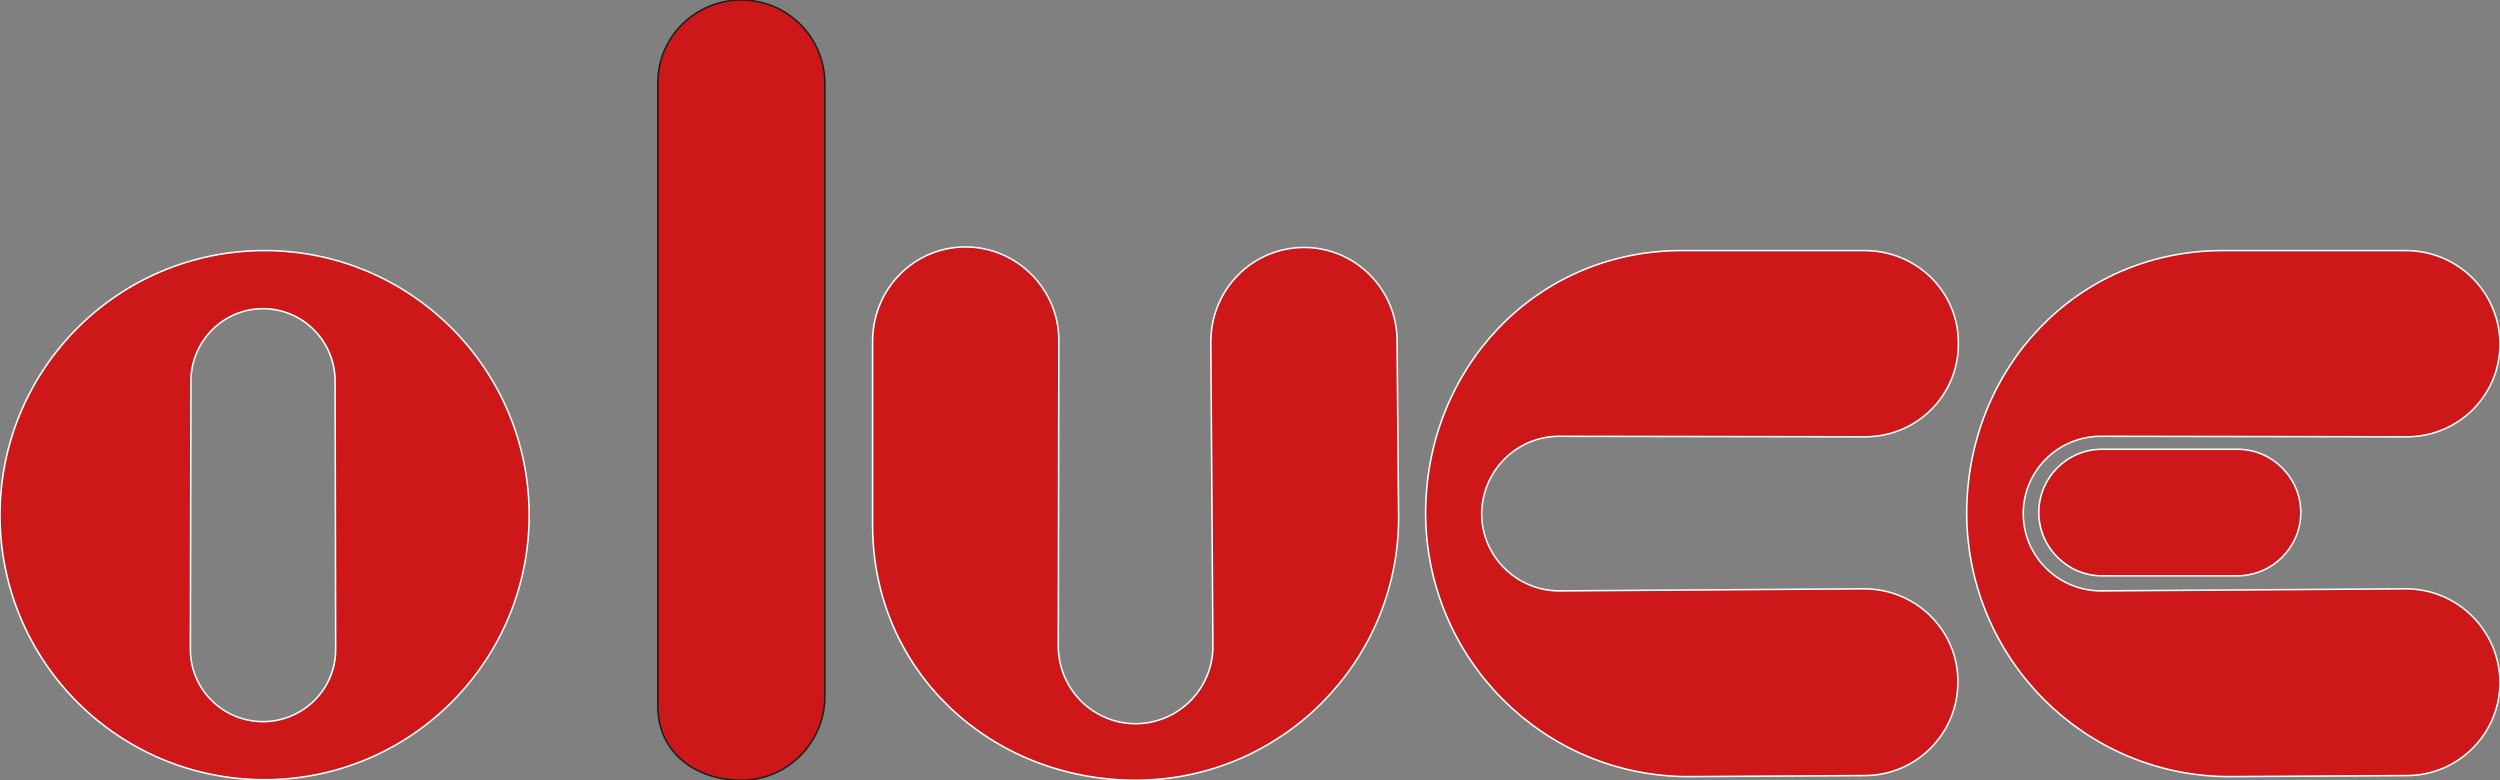
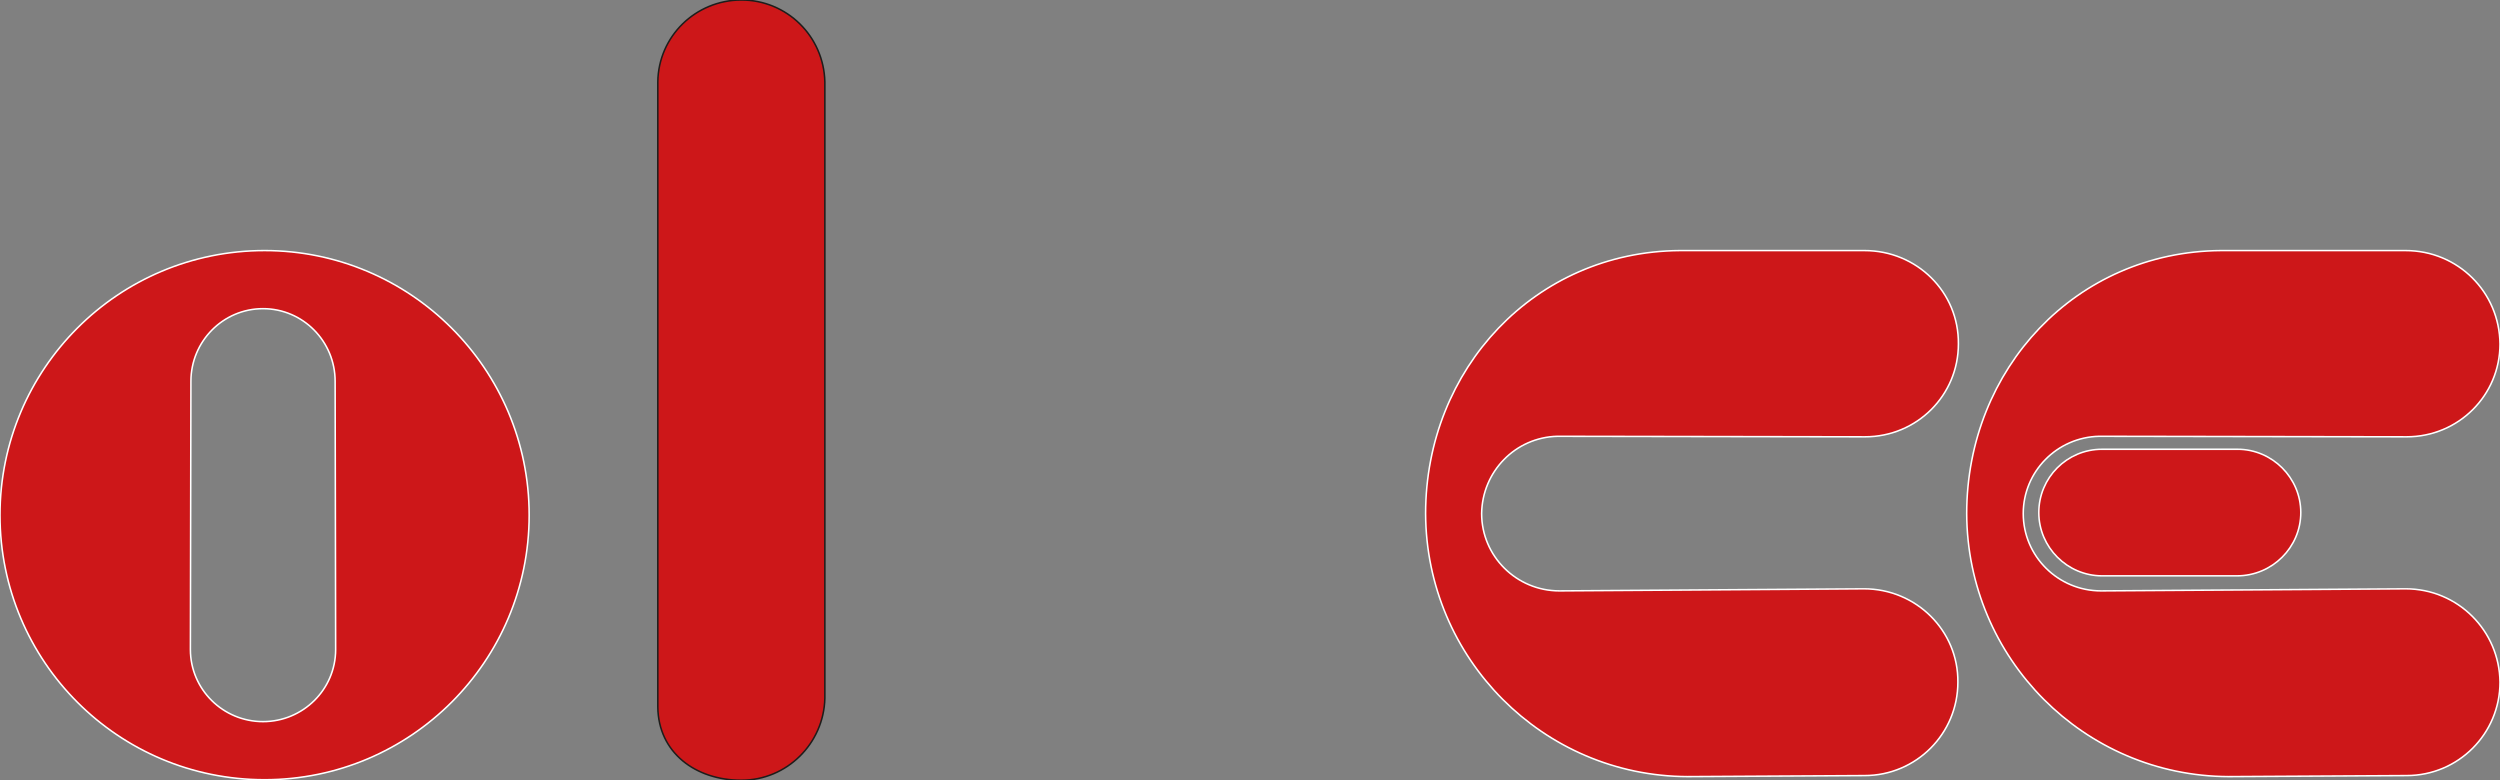
<svg xmlns="http://www.w3.org/2000/svg" version="1.1" id="Livello_1" x="0px" y="0px" viewBox="0 0 481.9 150.4" style="enable-background:new 0 0 481.9 150.4;" xml:space="preserve">
  <rect x="0" y="0" width="481.9" height="150.4" fill="#808080" stroke="none" />
  <style type="text/css">
	.st0{fill:#CD1719;stroke:#FFFFFF;stroke-width:0.3;}
	.st1{fill:#CD1719;stroke:#1D1D1B;stroke-width:0.3;}
	.st2{fill-rule:evenodd;clip-rule:evenodd;fill:#CD1719;stroke:#FFFFFF;stroke-width:0.3;}
</style>
  <path class="st0" d="M325.3,149.7c-27.9-0.1-50.4-22.8-50.5-50.7c0-27.9,21.1-50.5,49-50.7h35.6c10.1,0,18.2,8,18.1,18  c0,9.9-8,17.9-18,17.9l-59.3-0.1c-8.1,0.2-14.5,6.8-14.6,14.9c0,8.2,6.7,14.9,15,14.9l58.7-0.4c10.1,0,18.2,8.1,18.1,18  c0,9.9-8,18-18,18L325.3,149.7L325.3,149.7z" />
-   <path class="st0" d="M269.6,99.9c-0.1,27.9-22.8,50.5-50.7,50.5c-27.9,0-50.6-21-50.7-49V65.8c0-10.1,8-18.2,17.9-18.2  c9.9,0,18,8.1,18,18l-0.1,59.3c0.2,8.1,6.8,14.6,14.9,14.6c8.2,0,14.9-6.7,14.9-14.9l-0.4-58.7c0-10.1,8-18.2,18-18.2  c9.9,0,17.9,8.1,17.9,18L269.6,99.9L269.6,99.9z" />
  <path class="st1" d="M126.8,136.3V15.8C126.9,7,134.1,0,142.9,0c8.8,0,15.9,7,16.1,15.8v118.8c-0.2,8.7-7.3,15.8-16.1,15.8  C134.1,150.4,126.9,145.1,126.8,136.3L126.8,136.3z" />
  <path class="st0" d="M405.2,111c-6.7,0-12.2-5.5-12.2-12.2c0-6.7,5.4-12.2,12.2-12.2h26.1c6.7,0,12.2,5.5,12.2,12.2  c0,6.7-5.5,12.2-12.3,12.2H405.2L405.2,111z" />
  <path class="st0" d="M429.6,149.7c-27.9-0.1-50.4-22.8-50.5-50.7c0-27.9,21.1-50.5,49-50.7h35.6c10.1,0,18.1,8,18.2,18  c0,9.9-8,17.9-18,17.9l-59.3-0.1C396.5,84.3,390,90.9,390,99c0,8.2,6.7,14.9,15,14.9l58.7-0.4c10.1,0,18.1,8.1,18.2,18  c0,9.9-8,18-18,18L429.6,149.7L429.6,149.7z" />
  <path class="st2" d="M64.7,125.2c0,7.7-6.3,13.9-14,13.9c-7.7,0-14-6.2-14-13.9l0.1-51.7c0-7.7,6.2-14,13.9-14  c7.7,0,13.9,6.3,13.9,14L64.7,125.2L64.7,125.2z M0,99.3c0-28.2,22.8-51,51-51c28.1,0,51,22.8,51,51c0,28.1-22.8,51-51,51  C22.8,150.3,0,127.5,0,99.3L0,99.3z" />
</svg>